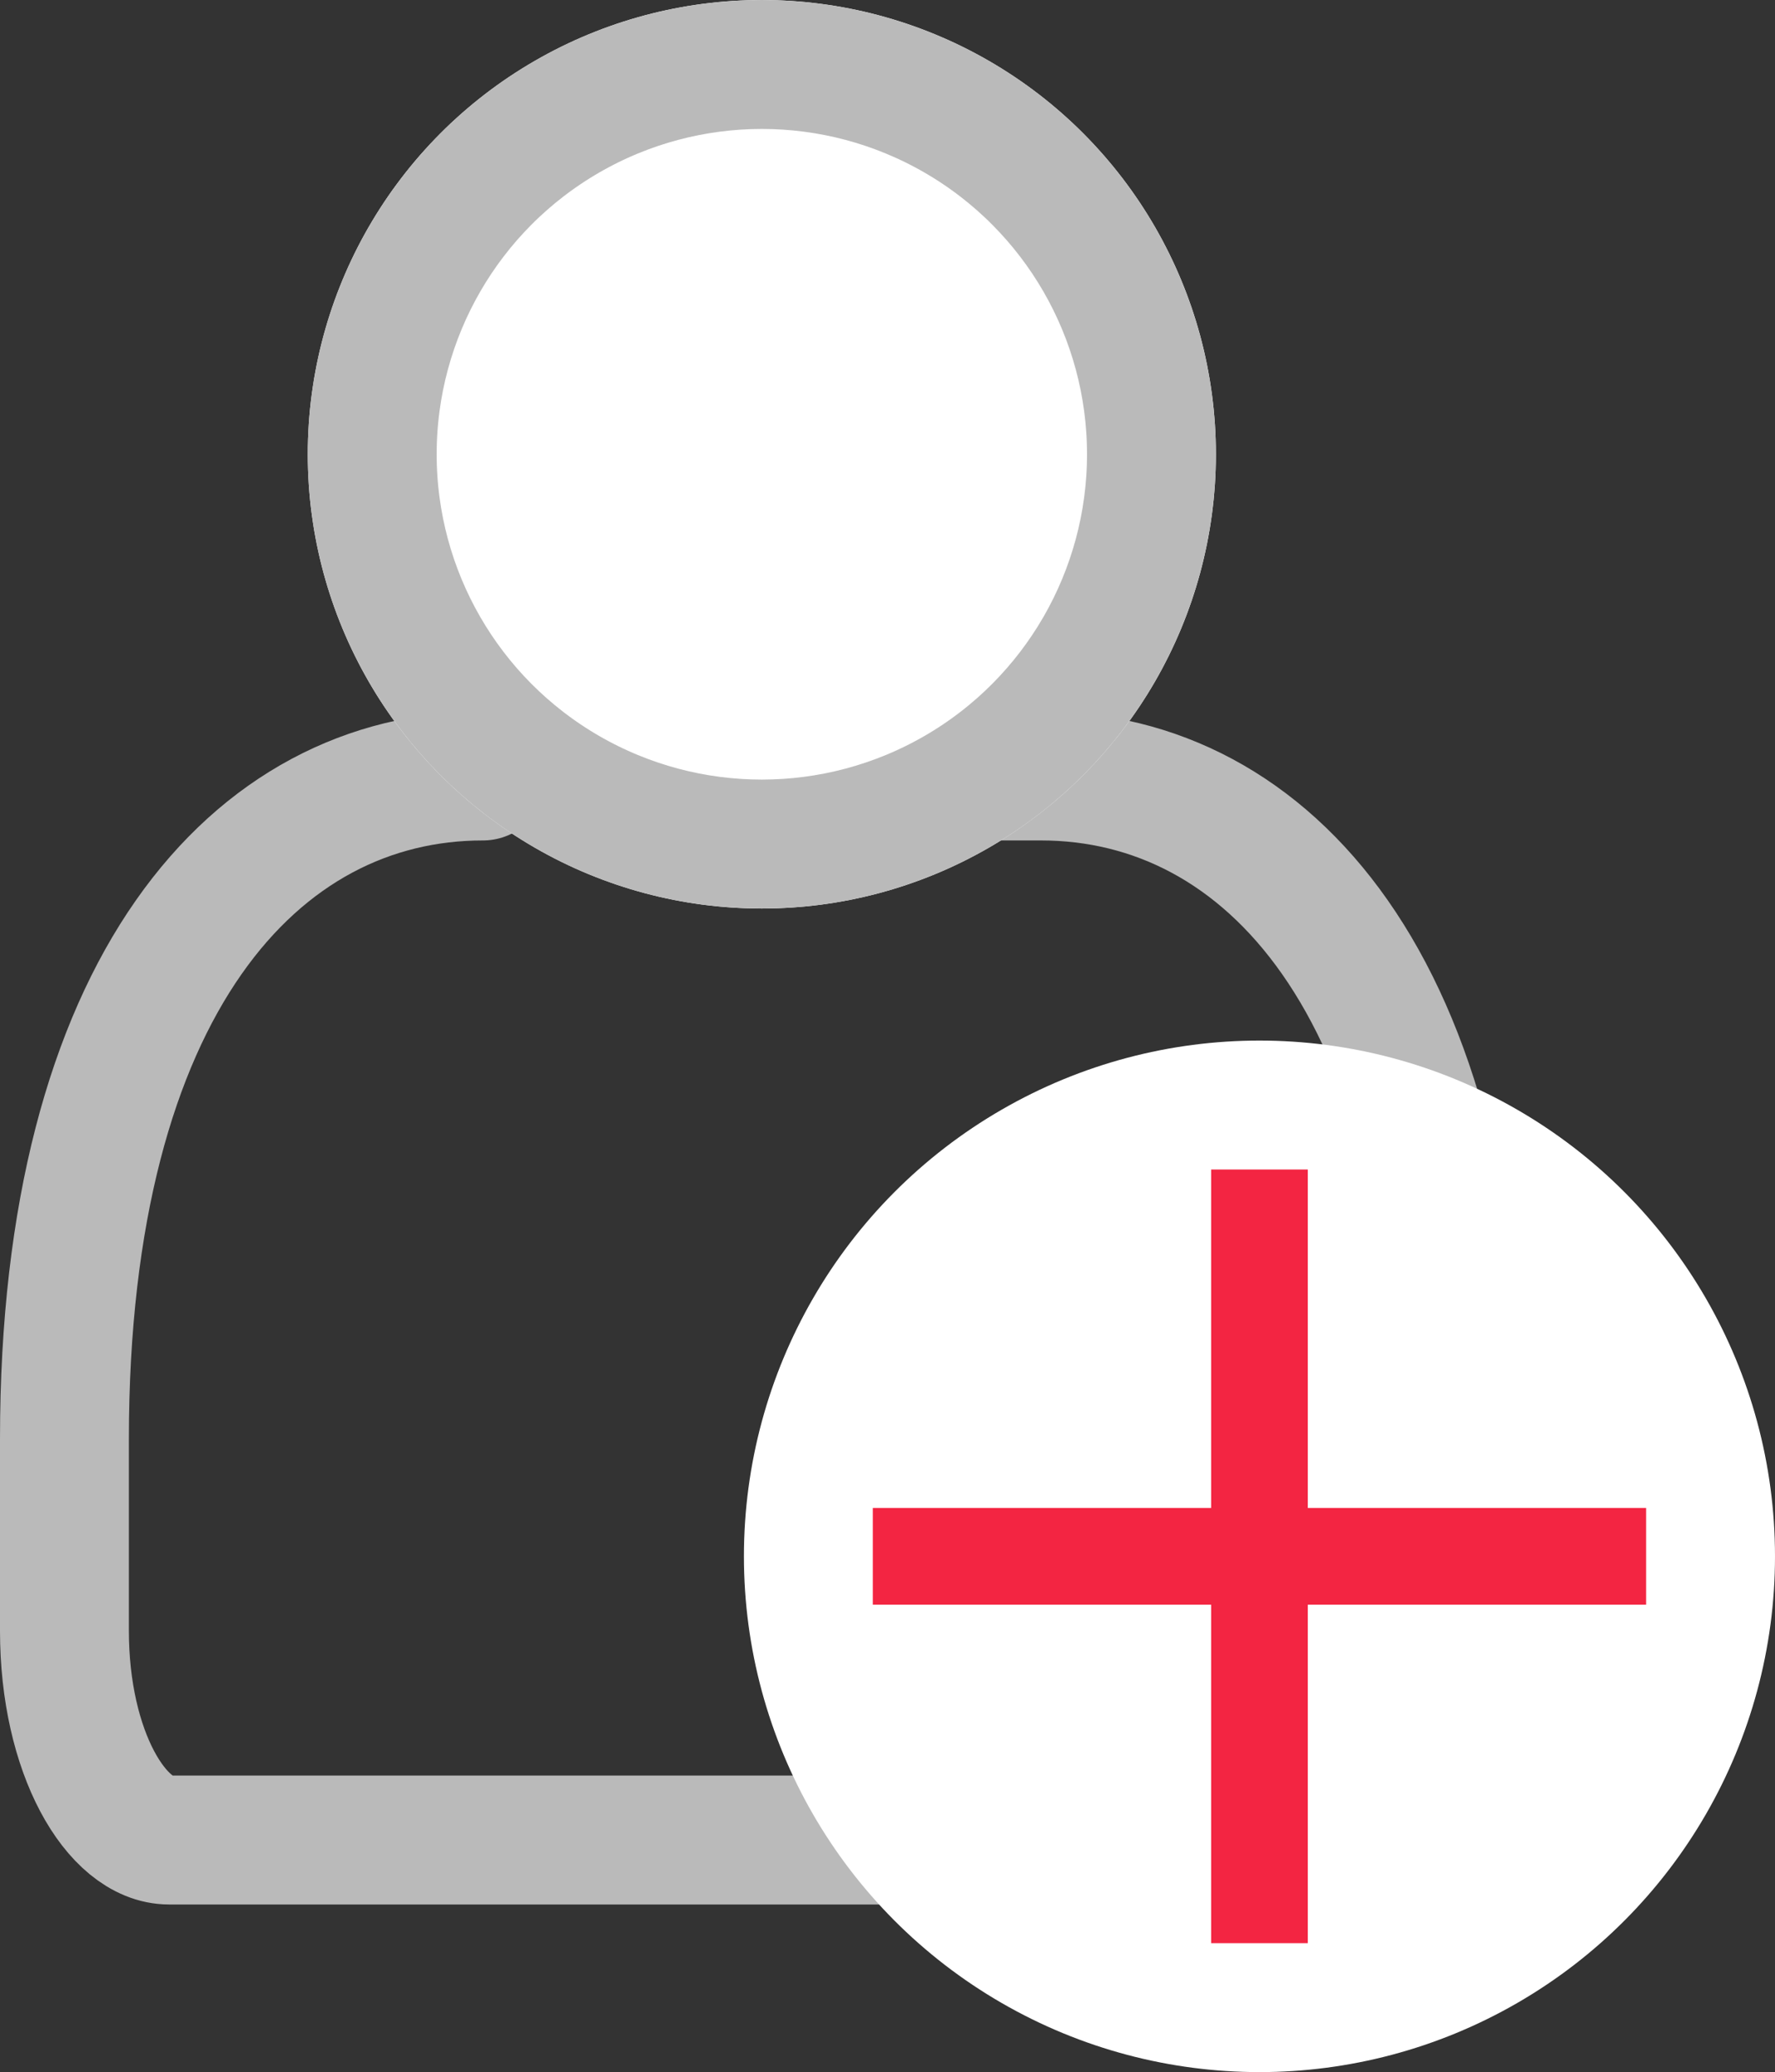
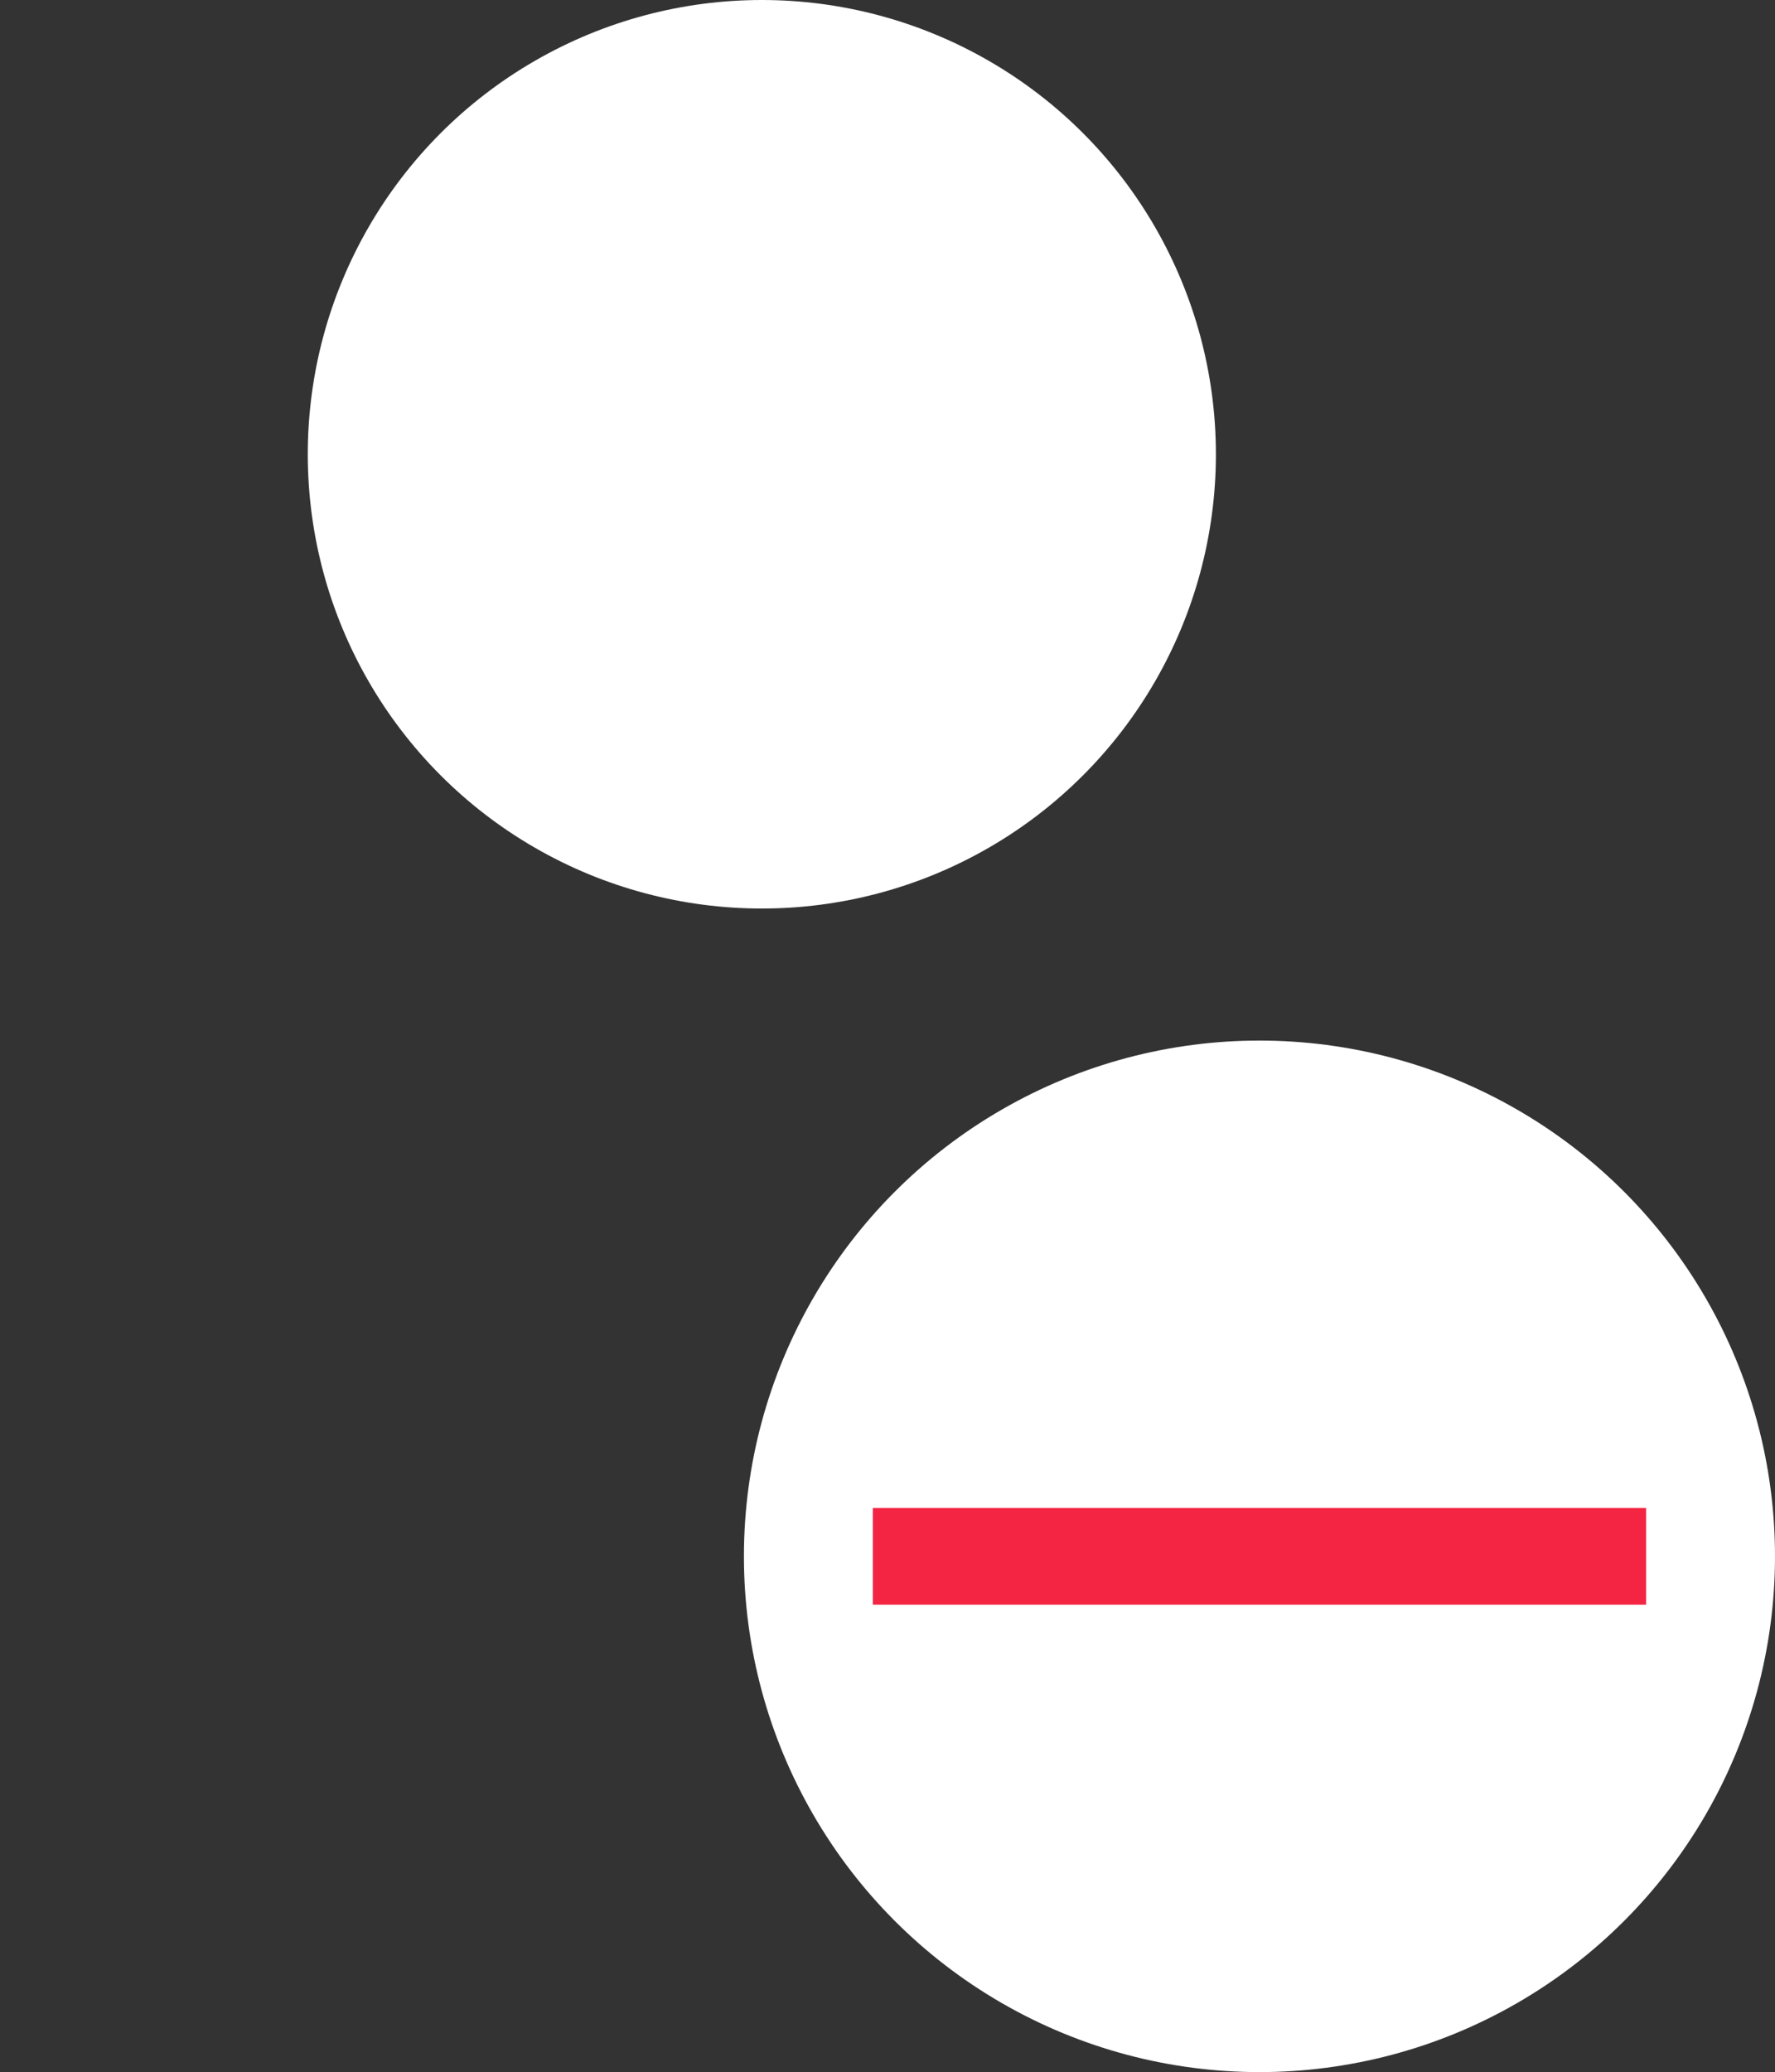
<svg xmlns="http://www.w3.org/2000/svg" viewBox="602.228 -1641.07 13.772 16.07">
  <rect x="602.228" y="-1641.07" width="13.772" height="16.07" fill="#333333" stroke="none" />
  <defs>
    <style>
      .cls-1, .cls-6 {
        fill: none;
      }

      .cls-1, .cls-2 {
        stroke: #bababa;
      }

      .cls-1 {
        stroke-linecap: round;
        stroke-miterlimit: 10;
      }

      .cls-2, .cls-3 {
        fill: #fff;
      }

      .cls-4 {
        fill: #f32542;
      }

      .cls-5 {
        stroke: none;
      }
    </style>
  </defs>
  <g id="Symbol_3_6" data-name="Symbol 3 – 6" transform="translate(-743 -1810)">
    <g id="Group_1183" data-name="Group 1183" transform="translate(974 -34)">
      <g id="Symbol_2_11" data-name="Symbol 2 – 11">
-         <path id="Path_21" data-name="Path 21" class="cls-1" d="M7.67,13.352H1.312c-.406,0-.812-.676-.812-1.623V10.241C.5,6.723,1.988,5.1,3.747,5.1" transform="translate(371.228 203.848)" />
-         <path id="Path_22" data-name="Path 22" class="cls-1" d="M9.452,10.241C9.452,6.723,7.964,5.1,6.206,5.1H5.8" transform="translate(373.098 203.848)" />
        <g id="Ellipse_20" data-name="Ellipse 20" class="cls-2" transform="translate(373.616 202.93)">
          <circle class="cls-5" cx="3.523" cy="3.523" r="3.523" />
-           <circle class="cls-6" cx="3.523" cy="3.523" r="3.023" />
        </g>
      </g>
      <circle id="Ellipse_21" data-name="Ellipse 21" class="cls-3" cx="4" cy="4" r="4" transform="translate(377 211)" />
      <g id="Group_24" data-name="Group 24" transform="translate(-877 -613)">
-         <rect id="Rectangle_19" data-name="Rectangle 19" class="cls-4" width="0.75" height="6" transform="translate(1257.625 825)" />
        <rect id="Rectangle_20" data-name="Rectangle 20" class="cls-4" width="0.75" height="6" transform="translate(1261 827.625) rotate(90)" />
      </g>
    </g>
  </g>
</svg>